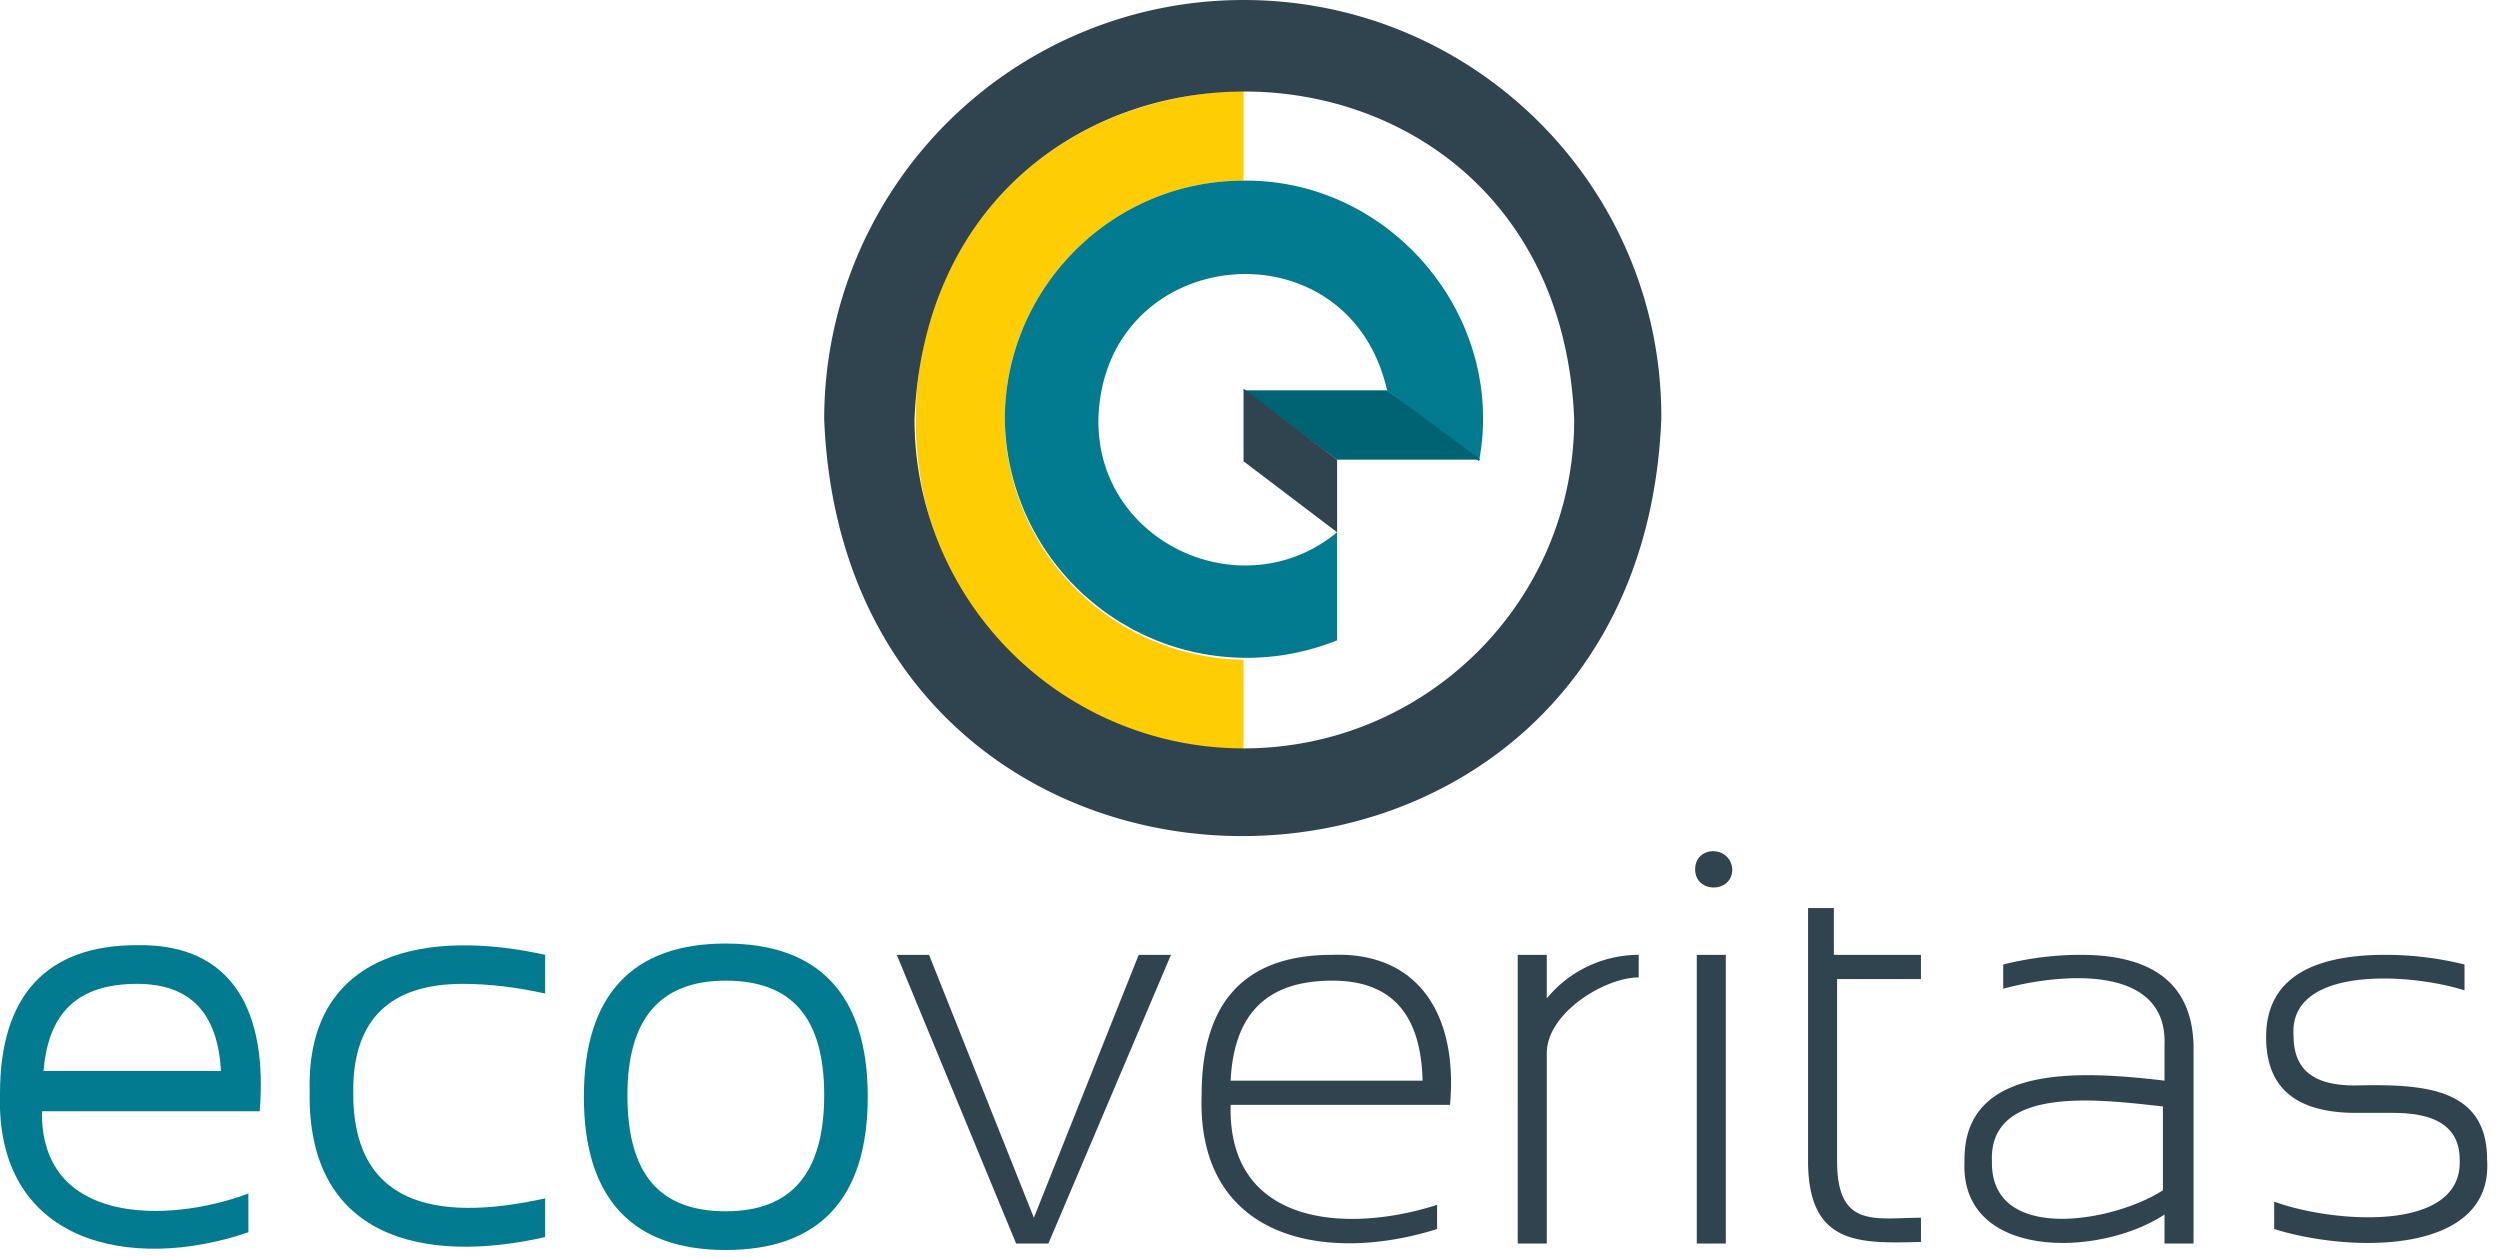
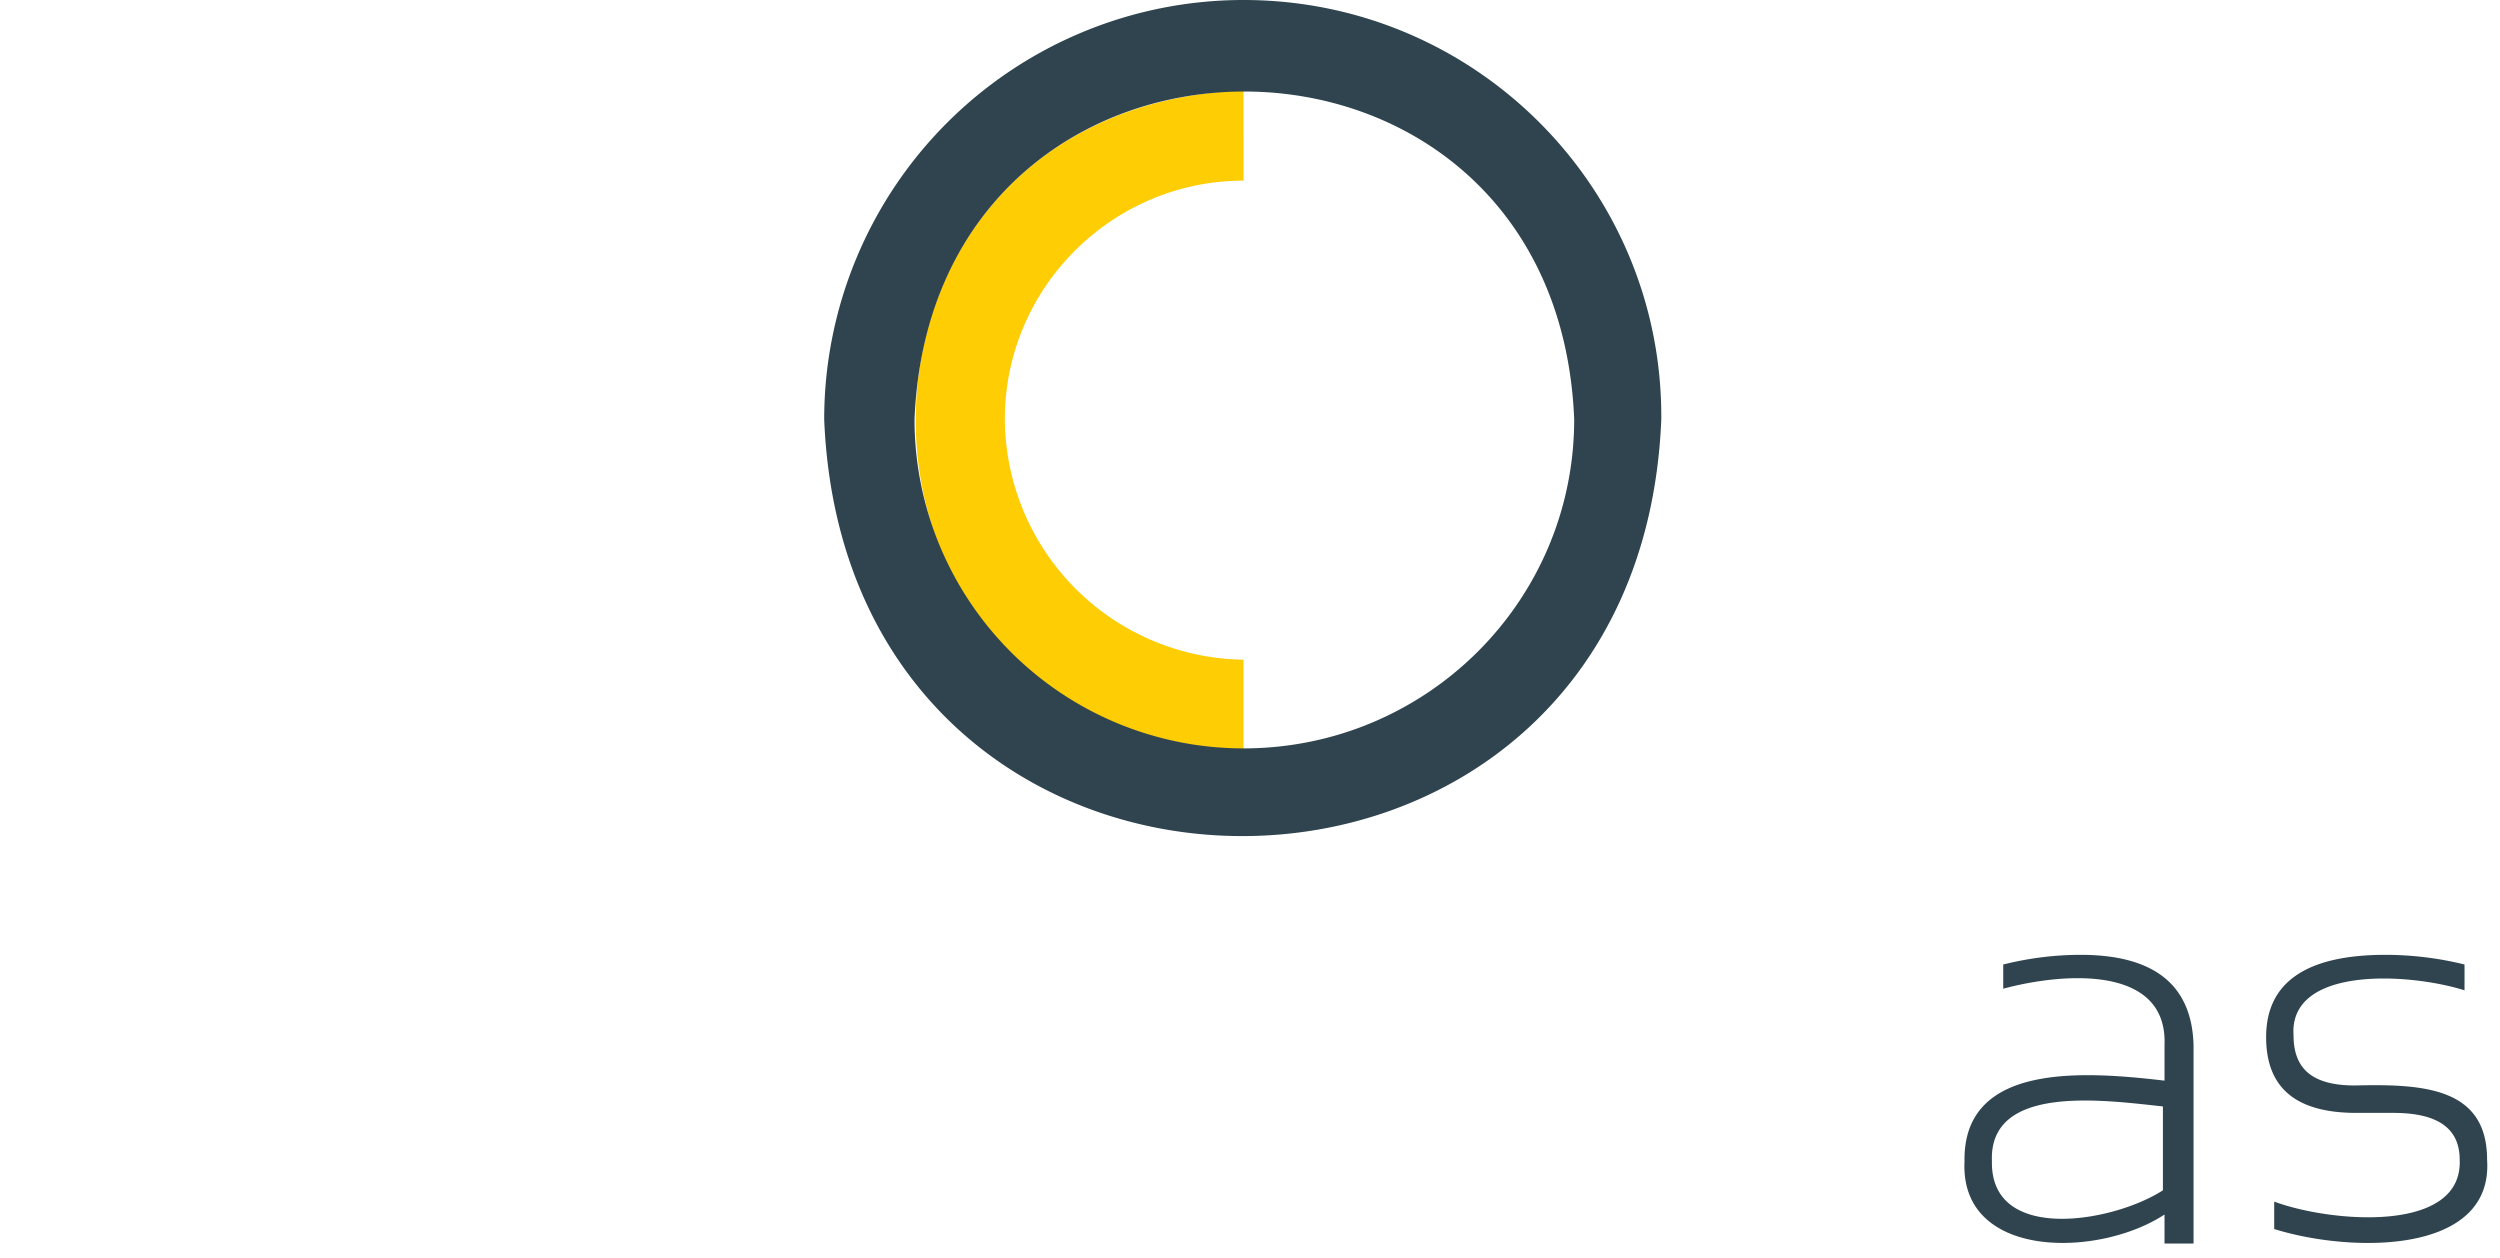
<svg xmlns="http://www.w3.org/2000/svg" xml:space="preserve" viewBox="0 0 155 78">
-   <path fill="#027a8f" d="M8.5 58.6c-5.6 0-8.5 3.1-8.5 9.2-.3 9.3 8.1 11.1 15.4 8.6V74c-5.1 1.9-12.9 1.9-12.8-5.1h13.5c.5-6.1-1.6-10.4-7.6-10.3m0 2.4c3.3 0 5 1.8 5.2 5.4h-11C3 62.7 4.9 61 8.5 61m20.2 0q2.4 0 5.1.6v-2.4c-7.2-1.6-14.8-.3-14.6 8.4-.2 9.2 7.1 10.8 14.6 9.1v-2.4c-5.9 1.3-12 1-11.9-6.7 0-4.4 2.3-6.6 6.8-6.6M45 58.5c-5.8 0-8.8 3.2-8.8 9.5s3 9.5 8.8 9.5 8.8-3.2 8.8-9.5-3-9.5-8.8-9.5m0 16.6c-4.1 0-6.1-2.3-6.1-7.2 0-4.7 2-7.1 6.1-7.1s6.1 2.3 6.1 7.1-2 7.2-6.1 7.2" />
-   <path fill="#2f444e" d="M55.6 59.2h2l6.5 16.3 6.5-16.3h2L65 77.1h-2zm27 0c5.4-.2 7.8 3.8 7.3 9.3H76.3c-.2 7.5 7.2 8 12.8 6.2v1.5c-7 2.2-14.9.6-14.6-8.3q0-8.7 8.1-8.7M76.3 67h11.9c-.1-4.1-1.9-6.2-5.6-6.2-4 0-6.1 2-6.3 6.2m17.8 10.1V59.2h1.8v2.7a7.4 7.4 0 0 1 5.7-2.7v1.4c-2.1 0-5.7 2.2-5.7 4.7v11.8zM107 59.2v17.9h-1.8V59.2zm5.1-2.9h1.6v2.9h5.4v1.5h-5.2V72c0 4.2 2.4 3.5 5.2 3.5V77c-3.8.1-6.9.2-7-4.8zm-4.7-2.4c0 1.5-2.3 1.5-2.3 0s2.2-1.5 2.3 0" />
  <path fill="#ffcd03" d="M62.3 26c0-8.2 6.7-14.8 14.8-14.8V5.6C50 6.7 50 45.4 77.1 46.5v-5.6A15 15 0 0 1 62.3 26" />
-   <path fill="#027a8f" d="M77.1 11.2c-8.2 0-14.8 6.7-14.8 14.8a15 15 0 0 0 20.6 13.7V33c-5.8 4.8-14.9.7-14.8-7 .3-10.9 15.5-12.4 17.9-1.8l5.7 4.4c1.7-9-5.5-17.5-14.6-17.4" />
-   <path fill="#006374" d="M91.8 28.5 86 24.2h-8.9l5.8 4.3z" />
-   <path fill="#2f444e" d="m82.9 33-5.8-4.4v-4.5l5.8 4.4z" />
  <path fill="#2f444e" d="M77.1 0a26 26 0 0 0-26 26c1.4 34.5 50.5 34.4 51.9 0 .1-14.3-11.5-26-25.9-26m0 46.4A20.4 20.4 0 0 1 56.7 26c1.1-27.1 39.8-27.1 40.9 0 0 11.3-9.2 20.4-20.5 20.4M129 59.2q-2.4 0-4.8.6v1.5c3.7-1 10.2-1.5 10 3.5V67c-5.1-.6-12.5-1.1-12.4 5-.3 6.1 8.3 6 12.4 3.3v1.8h1.8V64.8c-.1-3.7-2.4-5.6-7-5.6m5.1 14.6c-3.1 2-10.7 3.3-10.6-1.8-.2-4.8 6.9-3.8 10.6-3.4zm13.8-14.6c-4.9 0-7.4 1.7-7.4 5.1 0 3.2 1.9 4.7 5.6 4.7h2.3c2.8 0 4.1 1 4.1 2.9.2 4.6-8 3.9-11.5 2.6v1.7c4.8 1.5 13.6 1.6 13.2-4.3 0-4.5-4-4.7-8.2-4.6-2.6 0-3.8-1-3.8-3.1-.3-4.3 7.1-3.9 10.6-2.8v-1.6c-1.6-.4-3.3-.6-4.9-.6" />
</svg>